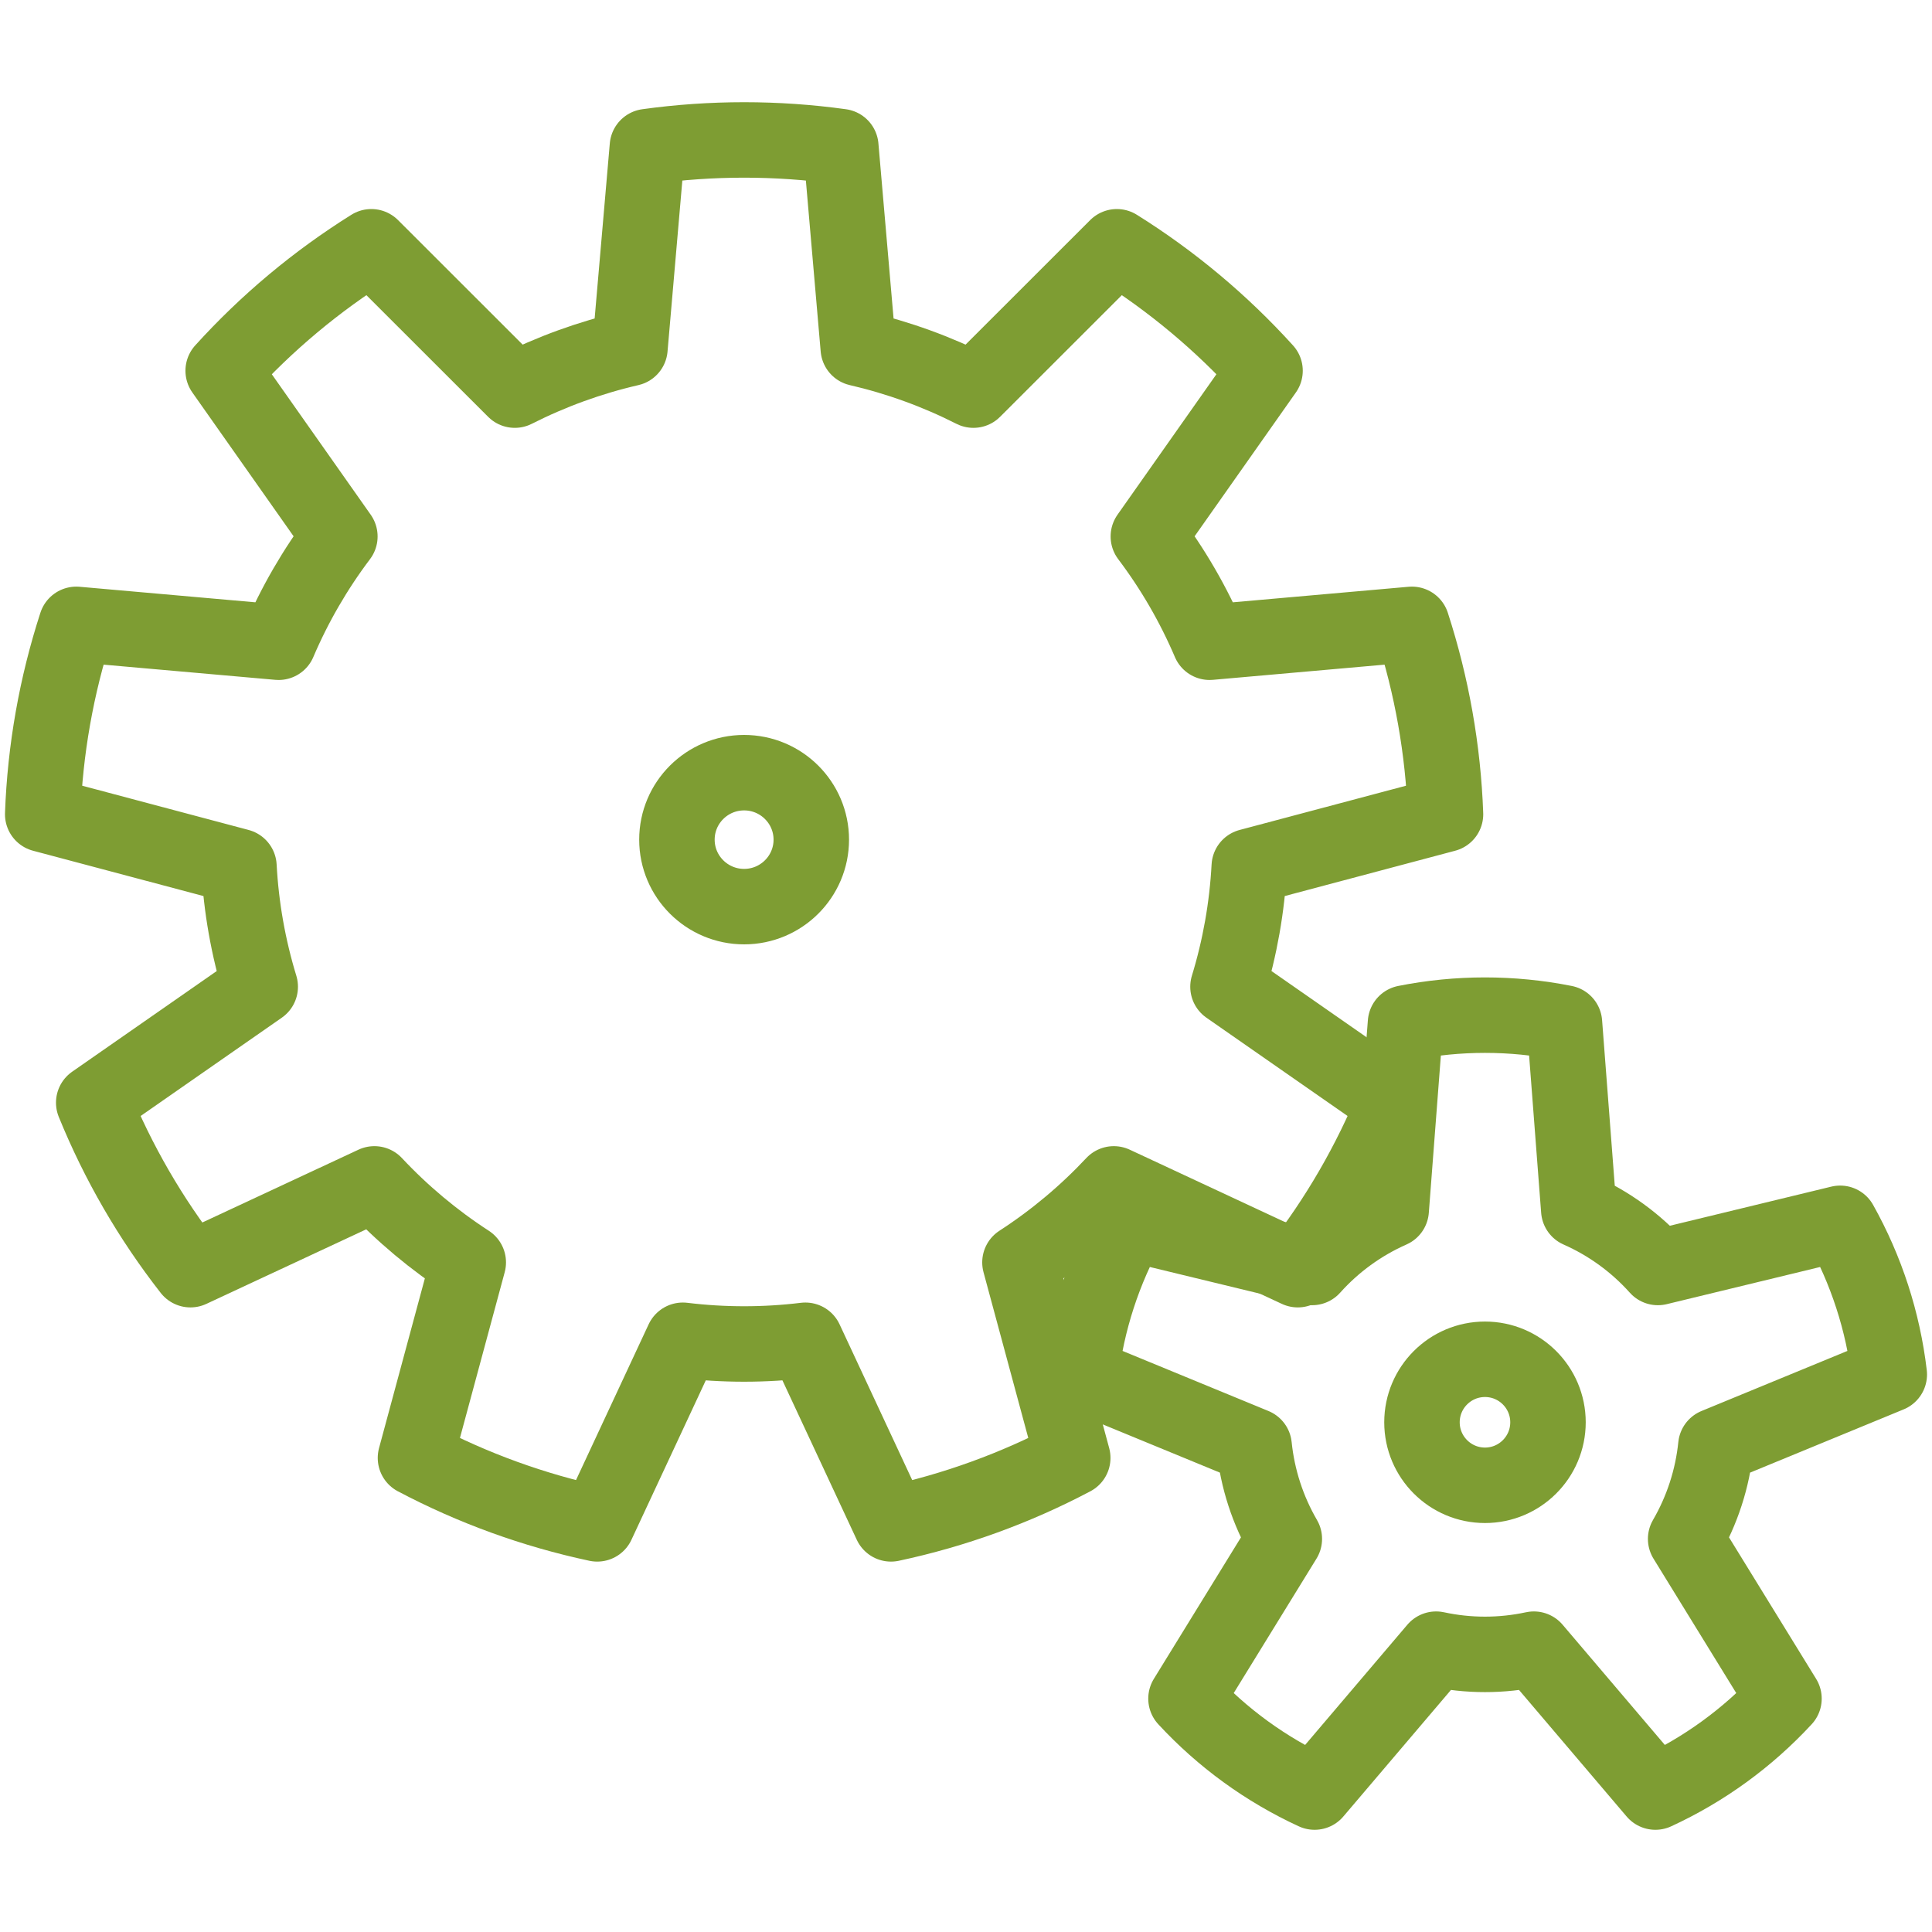
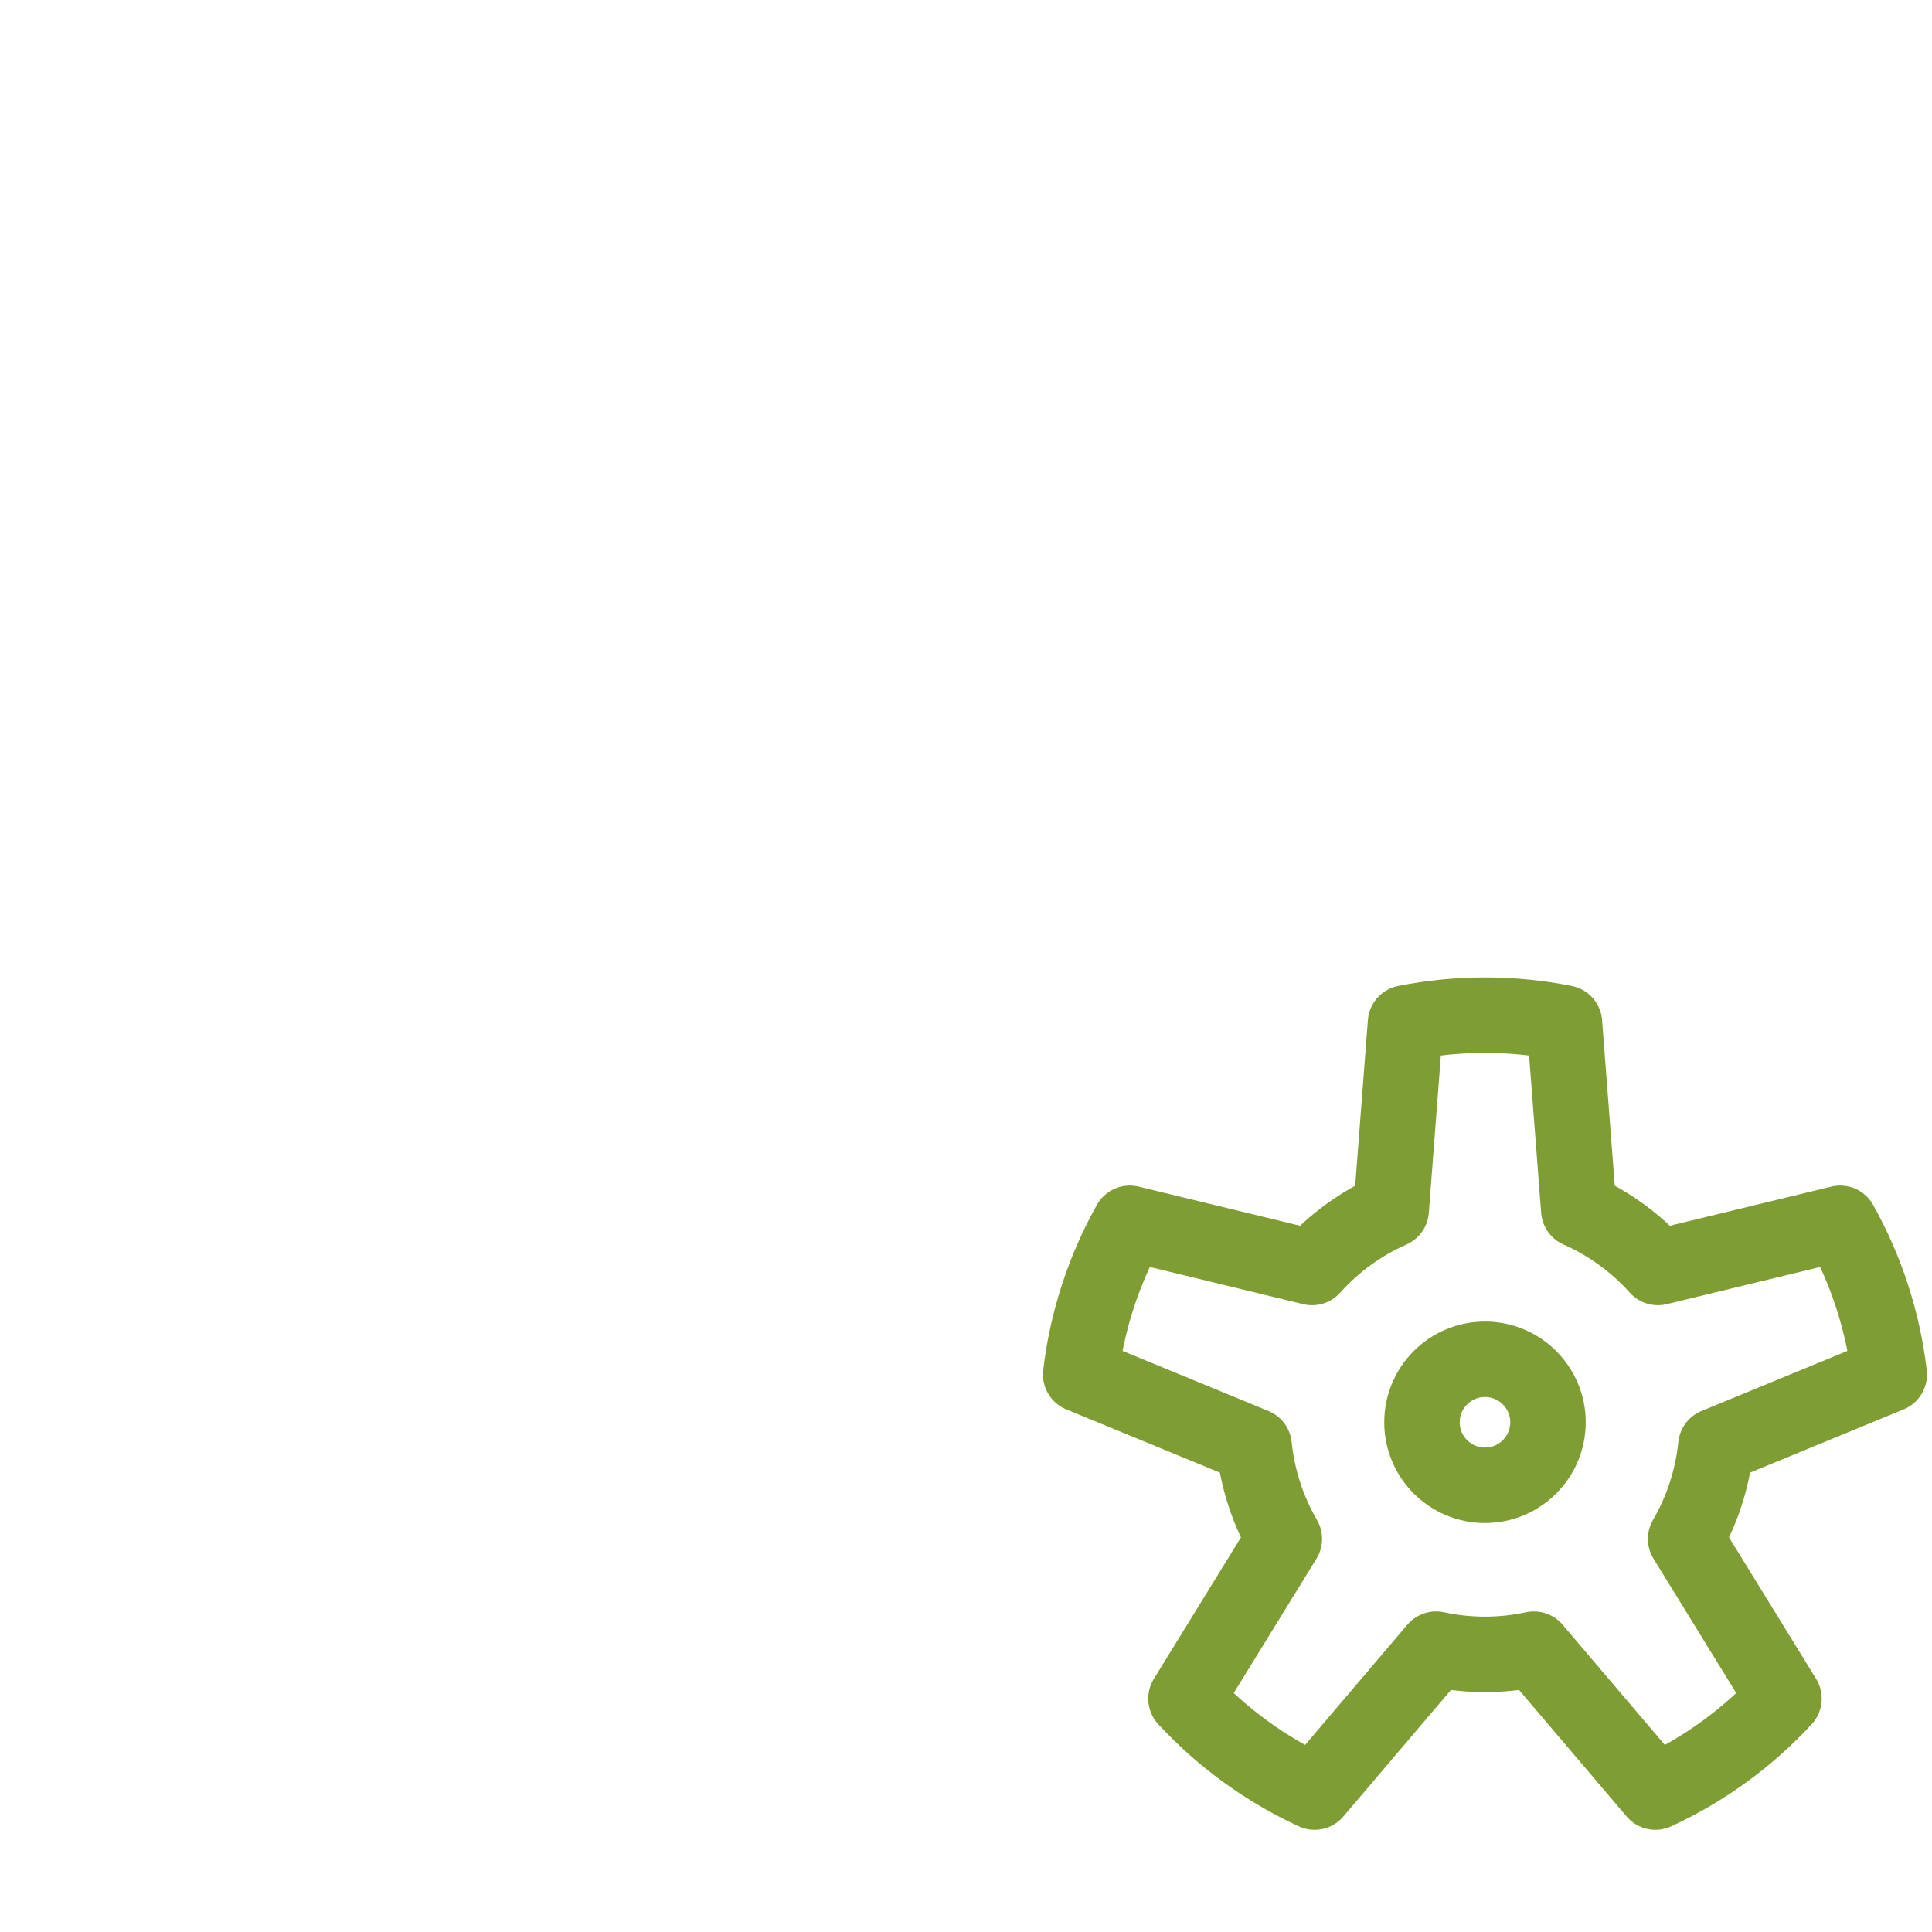
<svg xmlns="http://www.w3.org/2000/svg" width="100%" height="100%" viewBox="0 0 512 512" version="1.1" xml:space="preserve" style="fill-rule:evenodd;clip-rule:evenodd;stroke-linecap:round;stroke-linejoin:round;stroke-miterlimit:1.5;">
  <g>
-     <path d="M222.827,38.854c-17.004,-2.359 -34.255,-2.359 -51.26,0l-4.628,53.459c-10.583,2.445 -20.829,6.163 -30.512,11.072l-38.014,-37.987c-14.547,9.091 -27.762,20.145 -39.267,32.849l30.923,43.918c-6.531,8.655 -11.983,18.068 -16.235,28.035l-53.613,-4.74c-5.283,16.286 -8.278,33.222 -8.901,50.327l52.005,13.827c0.577,10.815 2.47,21.52 5.639,31.88l-44.126,30.725c6.454,15.861 15.079,30.754 25.63,44.257l48.754,-22.734c7.415,7.915 15.767,14.902 24.874,20.808l-13.992,51.813c15.17,8.015 31.38,13.897 48.169,17.478l22.689,-48.657c10.784,1.312 21.687,1.312 32.471,0l22.689,48.657c16.788,-3.581 32.999,-9.463 48.169,-17.478l-13.992,-51.813c9.107,-5.906 17.459,-12.893 24.874,-20.808l48.754,22.734c10.551,-13.503 19.176,-28.396 25.63,-44.257l-44.126,-30.725c3.168,-10.36 5.062,-21.065 5.639,-31.88l52.005,-13.827c-0.623,-17.105 -3.619,-34.041 -8.901,-50.327l-53.613,4.74c-4.252,-9.967 -9.704,-19.38 -16.235,-28.035l30.923,-43.918c-11.506,-12.704 -24.72,-23.758 -39.267,-32.849l-38.014,37.987c-9.683,-4.909 -19.929,-8.627 -30.513,-11.072l-4.628,-53.459Zm-25.63,165.913c9.826,0 17.804,7.953 17.804,17.749c0,9.796 -7.978,17.749 -17.804,17.749c-9.826,0 -17.803,-7.953 -17.803,-17.749c0,-9.796 7.977,-17.749 17.803,-17.749Z" style="fill:none;stroke:#7e9d33;stroke-width:20px;" />
    <path d="M414.598,271.1c-13.905,-2.768 -28.22,-2.768 -42.125,0l-3.795,49.563c-7.99,3.531 -15.136,8.723 -20.963,15.231l-48.306,-11.706c-6.93,12.37 -11.353,25.985 -13.018,40.066l45.961,18.926c0.889,8.69 3.619,17.091 8.007,24.644l-26.06,42.329c9.623,10.413 21.204,18.827 34.08,24.762l32.201,-37.867c8.539,1.841 17.372,1.841 25.911,0l32.201,37.867c12.876,-5.935 24.457,-14.349 34.08,-24.762l-26.06,-42.329c4.388,-7.553 7.118,-15.954 8.007,-24.644l45.961,-18.926c-1.665,-14.081 -6.088,-27.696 -13.017,-40.066l-48.307,11.706c-5.827,-6.508 -12.973,-11.7 -20.963,-15.231l-3.795,-49.563Zm-21.062,89.124c9.215,0 16.697,7.482 16.697,16.698c0,9.216 -7.482,16.698 -16.697,16.698c-9.216,0 -16.698,-7.482 -16.698,-16.698c0,-9.216 7.482,-16.698 16.698,-16.698Z" style="fill:none;stroke:#7e9d33;stroke-width:20px;" />
  </g>
</svg>